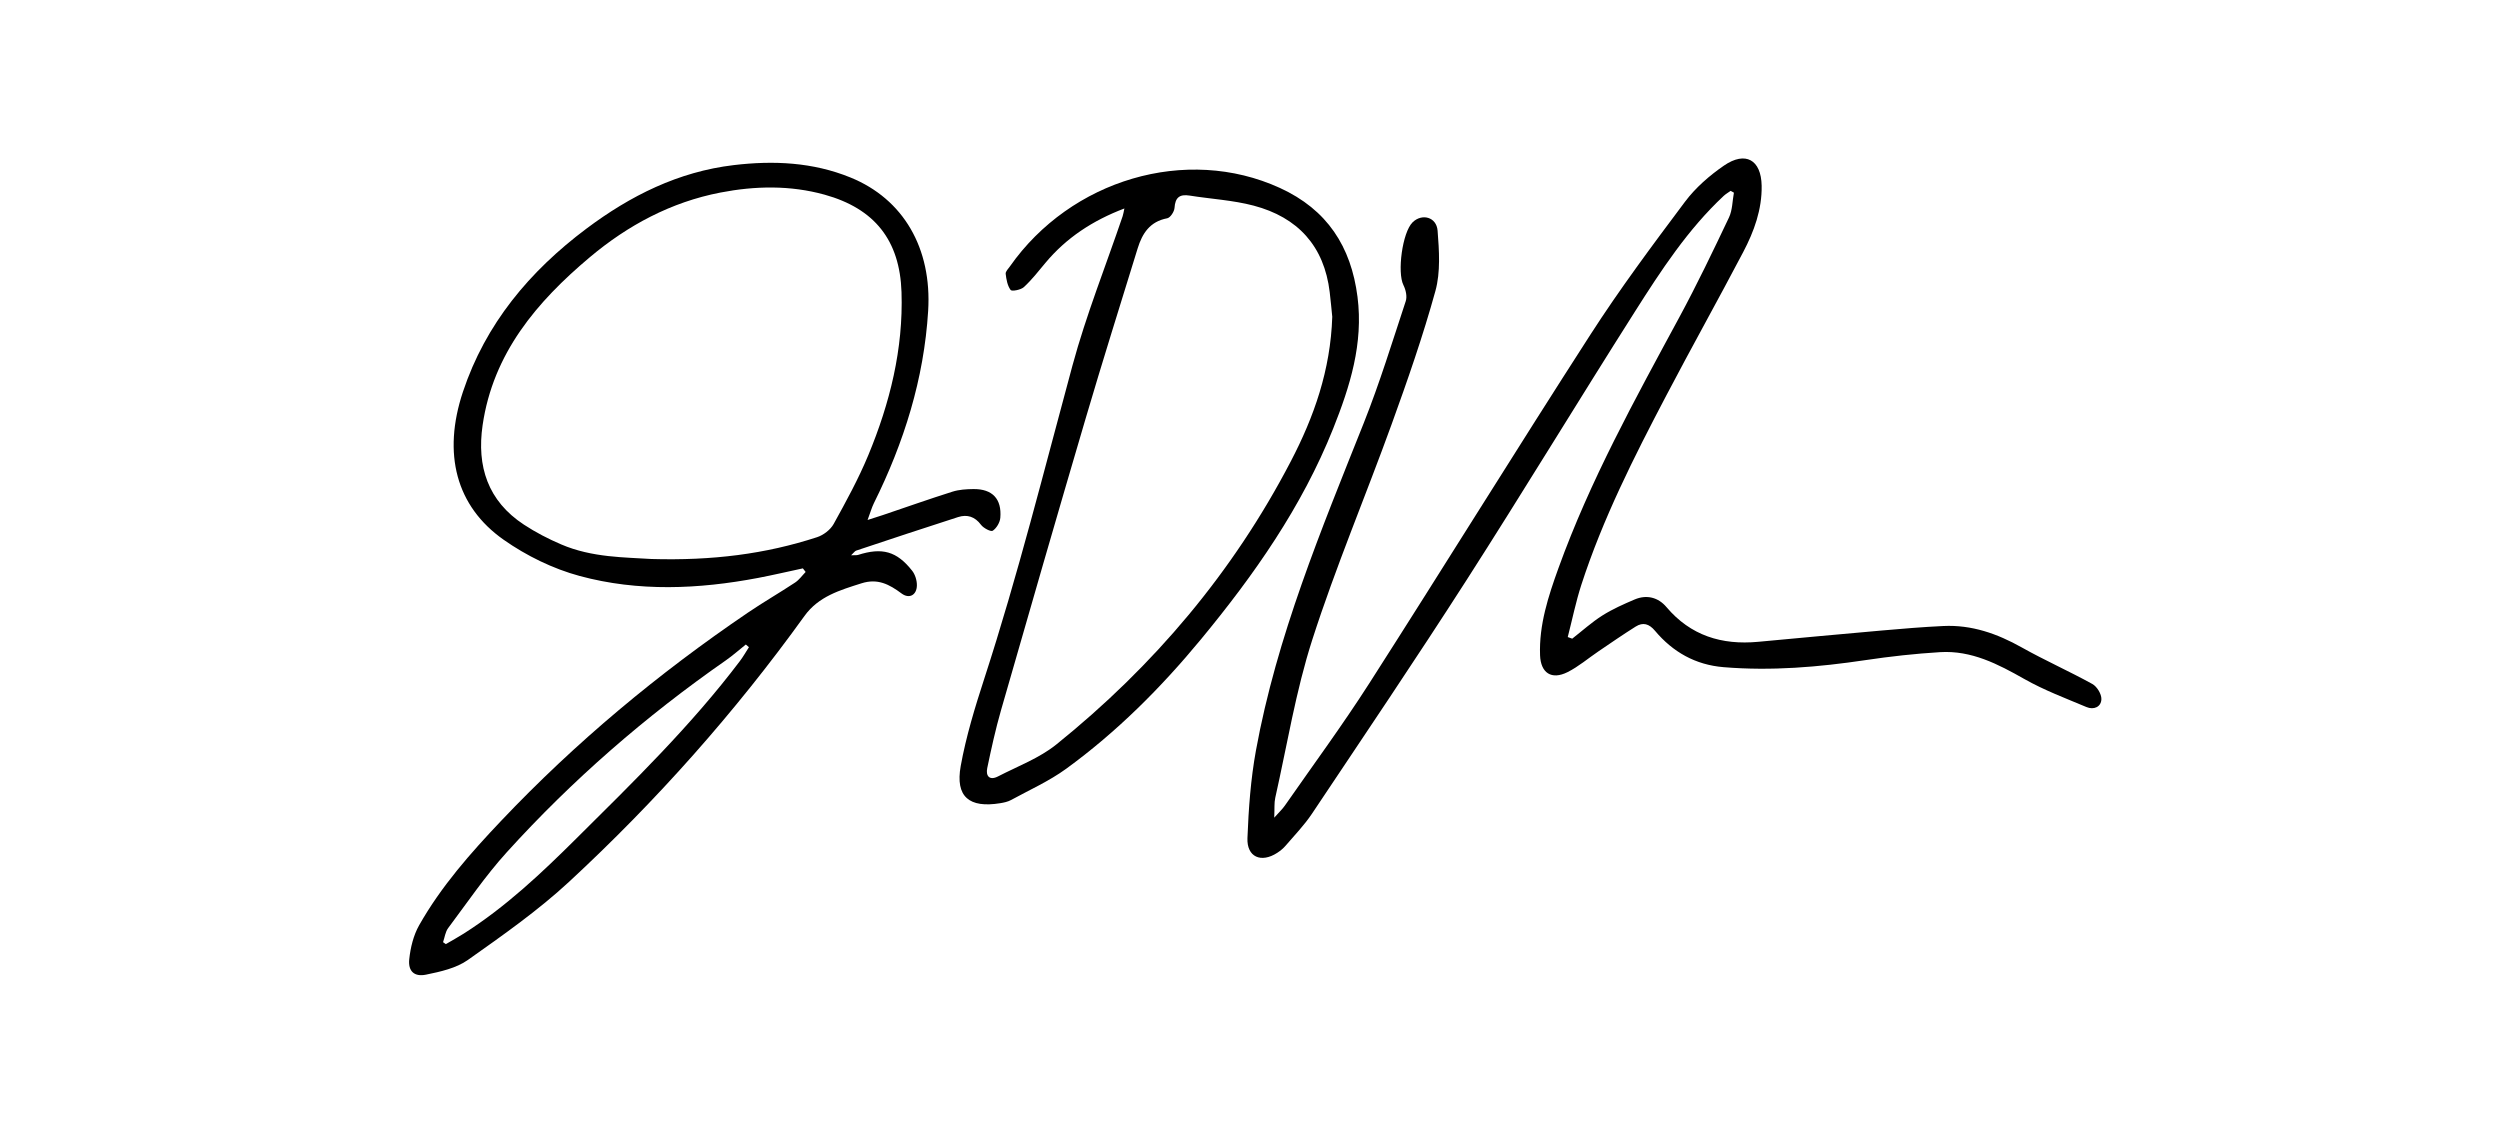
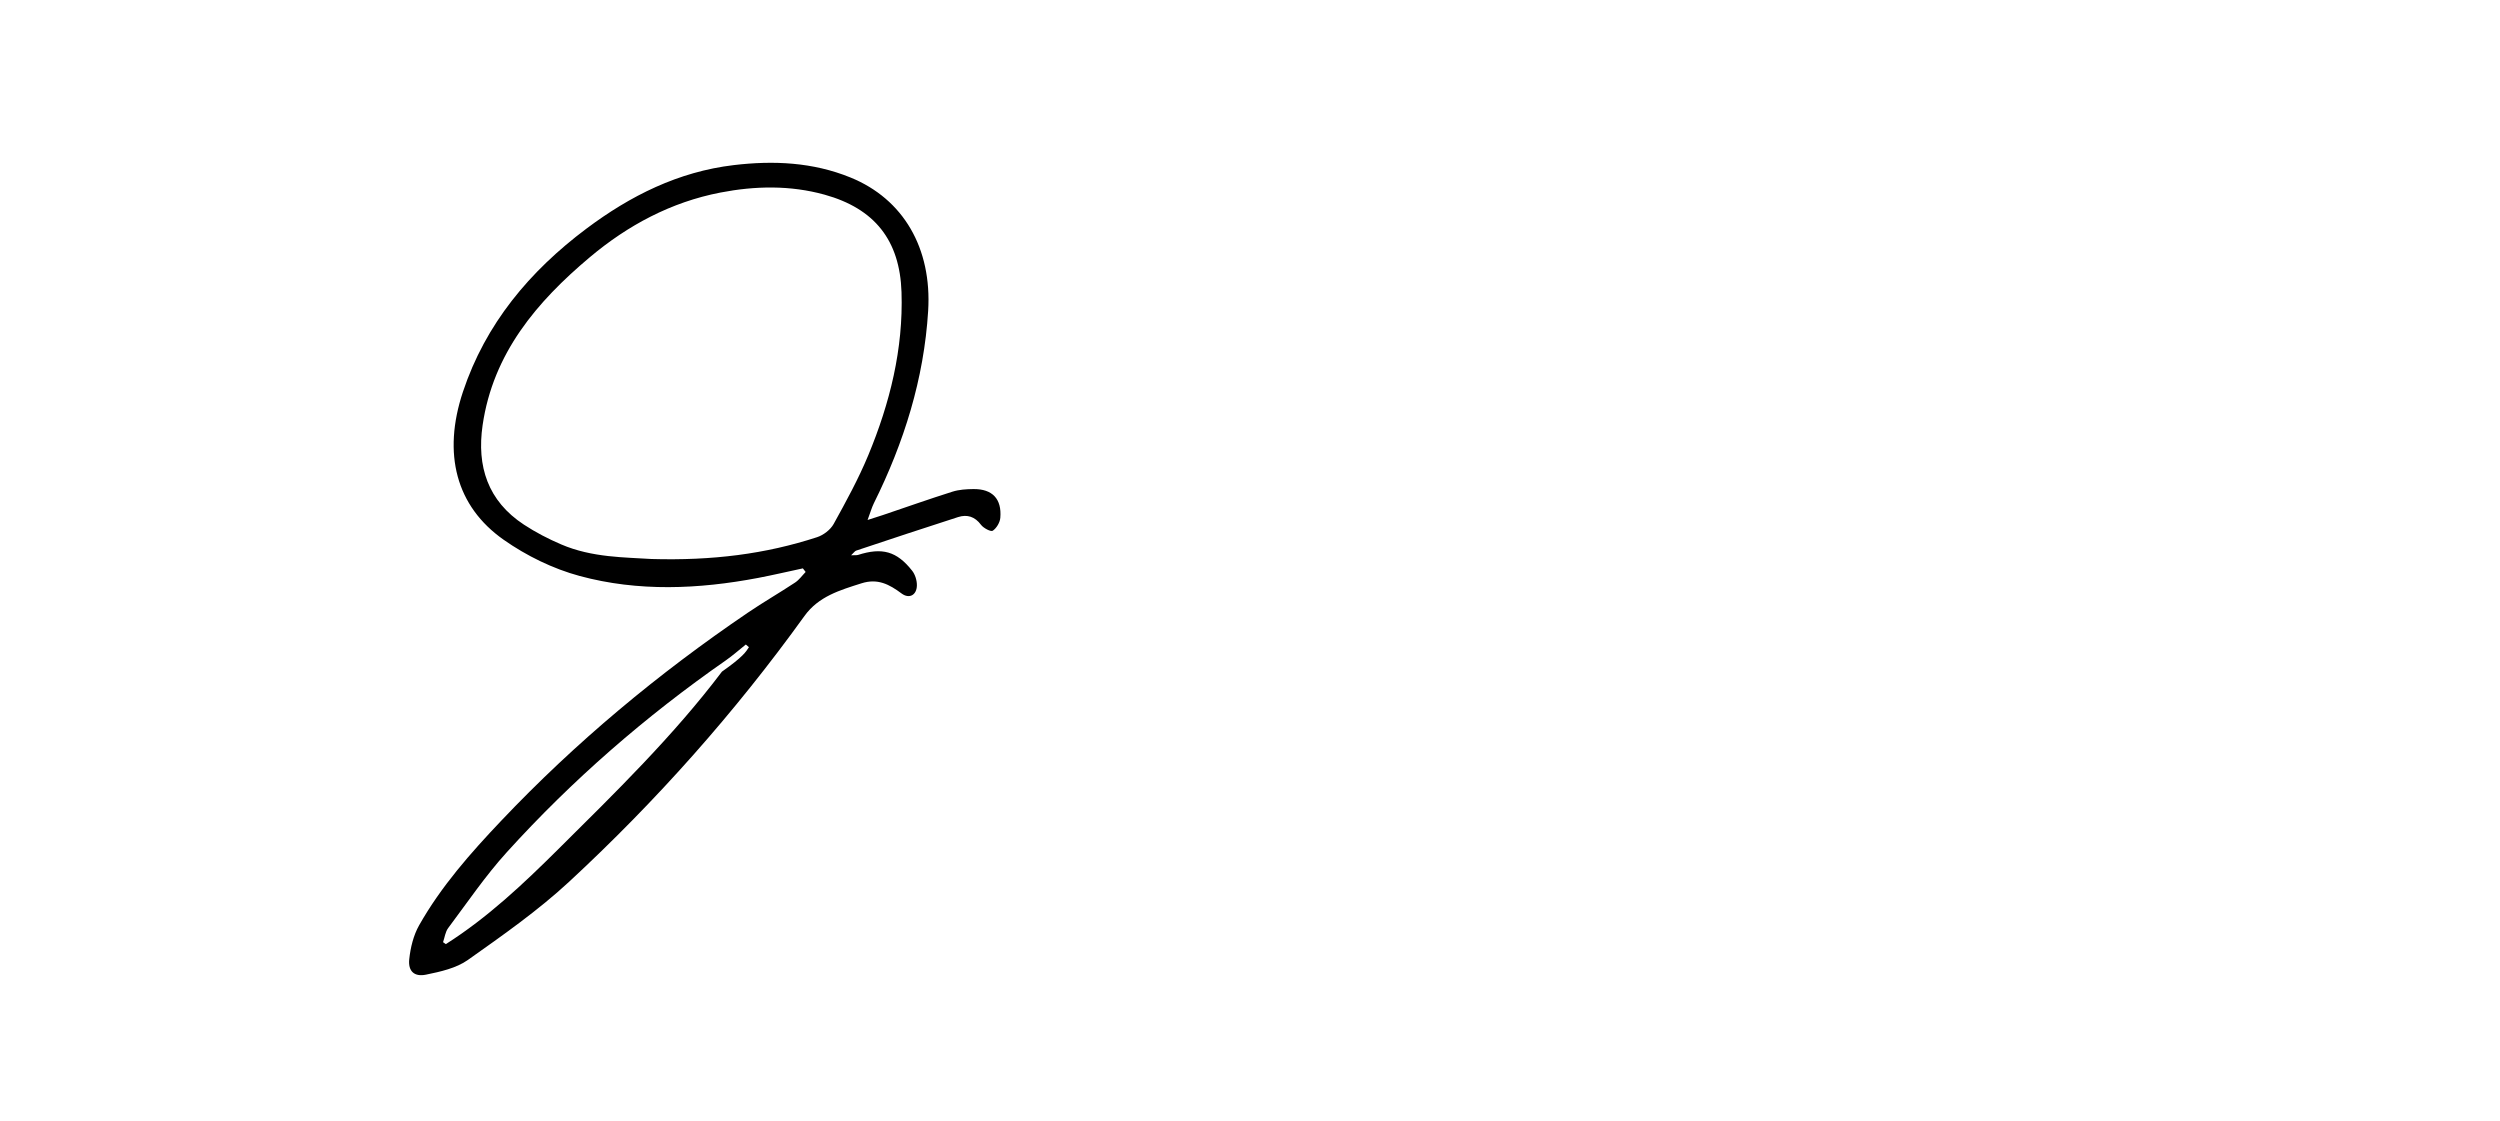
<svg xmlns="http://www.w3.org/2000/svg" version="1.1" id="Layer_1" x="0px" y="0px" viewBox="0 0 792 355" style="enable-background:new 0 0 792 355;" xml:space="preserve">
  <g>
-     <path d="M254.35,180.06c-4.73,1.01-9.44,2.12-14.2,3.03c-18.88,3.58-37.91,4.41-56.51-0.62c-8.47-2.29-16.87-6.41-24.06-11.46   c-15.13-10.61-19.43-27.3-12.93-46.85c7.16-21.56,21.14-38.24,39.14-51.73c13.9-10.42,29.12-18.04,46.65-20.12   c12.6-1.5,25.06-0.94,36.99,3.92c16.75,6.81,25.83,22.38,24.61,42.26c-1.32,21.54-7.65,41.7-17.21,60.96   c-0.66,1.34-1.06,2.8-1.98,5.28c2.29-0.74,3.56-1.13,4.82-1.55c7.36-2.49,14.68-5.08,22.08-7.42c2.1-0.66,4.42-0.8,6.64-0.82   c5.99-0.06,9.01,3.1,8.51,9.1c-0.12,1.48-1.19,3.28-2.4,4.1c-0.58,0.4-2.93-0.82-3.71-1.87c-1.96-2.63-4.41-3.38-7.29-2.45   c-10.78,3.45-21.51,7.04-32.25,10.61c-0.44,0.14-0.75,0.67-1.62,1.48c1.15-0.05,1.72,0.04,2.21-0.11   c7.61-2.43,12.25-1.19,17.13,5.01c0.96,1.22,1.53,3.1,1.5,4.66c-0.05,3.06-2.42,4.36-4.86,2.54c-3.87-2.88-7.54-4.85-12.68-3.22   c-6.85,2.18-13.6,4.13-18.09,10.37c-21.98,30.54-46.9,58.57-74.5,84.14c-9.89,9.17-21.09,17.01-32.14,24.83   c-3.68,2.6-8.67,3.7-13.24,4.64c-3.73,0.77-5.72-1.11-5.31-4.9c0.39-3.67,1.33-7.56,3.13-10.74c6.97-12.32,16.31-22.89,26.02-33.13   c23.56-24.86,49.75-46.64,78.1-65.89c4.9-3.33,10.05-6.29,14.99-9.56c1.29-0.85,2.24-2.22,3.34-3.35   C254.94,180.82,254.64,180.44,254.35,180.06z M206.37,177.09c19.34,0.56,36.15-1.58,52.48-6.91c2.02-0.66,4.24-2.35,5.25-4.18   c3.93-7.11,7.86-14.29,10.97-21.78c6.85-16.5,11.12-33.67,10.53-51.67c-0.54-16.41-8.49-26.47-24.38-30.88   c-10.85-3.01-21.97-2.8-32.98-0.67c-15.65,3.03-29.31,10.35-41.36,20.47c-16.86,14.17-30.68,30.46-33.99,53.24   c-1.89,13.03,1.64,23.99,13.09,31.5c3.72,2.44,7.73,4.52,11.83,6.27C187.6,176.69,198.14,176.54,206.37,177.09z M237.26,205.03   c-0.33-0.28-0.66-0.57-0.98-0.85c-2.11,1.68-4.13,3.49-6.33,5.02c-25.42,17.7-48.66,37.9-69.42,60.81   c-6.77,7.47-12.48,15.9-18.55,24c-0.91,1.22-1.1,2.97-1.62,4.47c0.29,0.21,0.59,0.41,0.88,0.62c1.89-1.11,3.82-2.16,5.68-3.34   c13.23-8.4,24.53-19.06,35.57-30.03c18.14-18.01,36.45-35.85,51.91-56.3C235.45,208.04,236.31,206.5,237.26,205.03z" />
-     <path d="M498.08,202.33c3.17-2.47,6.17-5.2,9.55-7.34c3.19-2.02,6.72-3.58,10.21-5.07c3.85-1.64,7.5-0.66,10.08,2.39   c7.68,9.08,17.53,12.08,29.03,11.02c13.12-1.22,26.24-2.45,39.36-3.6c6.44-0.57,12.88-1.1,19.34-1.41   c8.99-0.43,17.06,2.42,24.83,6.78c7.32,4.11,15.03,7.53,22.38,11.59c1.46,0.81,2.91,3.18,2.86,4.79c-0.06,2.49-2.43,3.49-4.73,2.51   c-6.63-2.79-13.43-5.34-19.66-8.87c-8.38-4.75-16.78-9.12-26.7-8.52c-7.89,0.48-15.79,1.35-23.61,2.52   c-14.93,2.23-29.87,3.49-44.98,2.24c-8.95-0.74-16.09-4.81-21.73-11.52c-1.88-2.24-3.8-2.8-6.13-1.34c-4,2.51-7.88,5.2-11.79,7.85   c-3.27,2.21-6.31,4.84-9.81,6.59c-5.06,2.53-8.48,0.27-8.69-5.36c-0.35-9.65,2.62-18.69,5.82-27.57   c10.01-27.76,24.26-53.52,38.25-79.41c5.61-10.38,10.72-21.04,15.78-31.7c1.11-2.34,1.07-5.22,1.56-7.86   c-0.34-0.19-0.69-0.39-1.03-0.58c-0.75,0.54-1.57,1-2.23,1.62c-11.37,10.64-19.8,23.57-28.04,36.55   c-17.97,28.3-35.34,56.97-53.43,85.19c-15.97,24.9-32.54,49.41-48.97,74.01c-2.4,3.59-5.45,6.74-8.28,10.04   c-0.76,0.89-1.7,1.67-2.69,2.31c-5.1,3.32-9.68,1.34-9.44-4.67c0.36-9.28,1.03-18.63,2.69-27.75   c6.59-36.11,20.65-69.82,34.15-103.72c5.03-12.65,9.04-25.7,13.31-38.64c0.49-1.47,0.01-3.6-0.73-5.07c-2.02-4-0.36-16.7,2.9-19.9   c2.96-2.9,7.58-1.7,7.92,2.65c0.49,6.34,0.96,13.1-0.69,19.09c-3.93,14.25-8.81,28.26-13.85,42.18   c-8.25,22.81-17.73,45.22-25.15,68.29c-5.24,16.28-7.97,33.37-11.74,50.11c-0.36,1.62-0.19,3.36-0.32,6.29   c1.62-1.82,2.62-2.74,3.37-3.83c8.94-12.84,18.24-25.46,26.67-38.62c23.53-36.75,46.47-73.87,70.11-110.56   c9.31-14.46,19.62-28.3,29.95-42.08c3.32-4.44,7.76-8.32,12.36-11.48c6.83-4.69,11.8-1.86,11.95,6.36   c0.13,7.54-2.41,14.5-5.85,21.04c-8,15.23-16.4,30.25-24.39,45.49c-10.19,19.42-20.1,39-26.89,59.93   c-1.75,5.41-2.88,11.02-4.3,16.53C497.14,201.99,497.61,202.16,498.08,202.33z" />
-     <path d="M356.21,66.04c-10.07,3.83-18.4,9.3-25.03,17.25c-2.19,2.63-4.31,5.35-6.81,7.66c-0.96,0.89-3.82,1.42-4.2,0.92   c-1.02-1.36-1.36-3.34-1.57-5.12c-0.09-0.72,0.81-1.6,1.34-2.35c19.27-27.47,55.87-38.42,85.53-24.86   c14.99,6.86,22.55,18.56,24.59,34.51c1.89,14.78-2.37,28.33-7.7,41.7c-9.9,24.81-25.04,46.38-41.96,66.86   c-12.64,15.3-26.58,29.25-42.64,40.94c-5.38,3.91-11.59,6.69-17.47,9.9c-1.01,0.55-2.23,0.81-3.39,1   c-9.86,1.62-14.3-2.03-12.55-11.76c1.69-9.36,4.51-18.58,7.46-27.66c10.64-32.71,18.95-66.05,27.94-99.21   c4.34-16.02,10.55-31.55,15.9-47.31C355.88,67.83,355.97,67.1,356.21,66.04z M422.06,100.36c-0.21-2.07-0.47-4.94-0.81-7.81   c-1.74-14.6-10.1-23.71-24.1-27.41c-6.57-1.73-13.51-2.1-20.27-3.18c-3.2-0.51-4.58,0.62-4.79,3.9c-0.08,1.19-1.33,3.11-2.32,3.29   c-5.49,1.03-7.9,4.8-9.36,9.54c-5.52,17.91-11.15,35.78-16.44,53.76c-9.08,30.81-17.98,61.68-26.85,92.56   c-1.73,6.03-3.08,12.18-4.36,18.32c-0.53,2.52,0.74,4.01,3.39,2.65c6.28-3.24,13.15-5.81,18.55-10.17   c30.83-24.83,55.93-54.51,74.23-89.66C416.28,132.05,421.51,117.27,422.06,100.36z" />
+     <path d="M254.35,180.06c-4.73,1.01-9.44,2.12-14.2,3.03c-18.88,3.58-37.91,4.41-56.51-0.62c-8.47-2.29-16.87-6.41-24.06-11.46   c-15.13-10.61-19.43-27.3-12.93-46.85c7.16-21.56,21.14-38.24,39.14-51.73c13.9-10.42,29.12-18.04,46.65-20.12   c12.6-1.5,25.06-0.94,36.99,3.92c16.75,6.81,25.83,22.38,24.61,42.26c-1.32,21.54-7.65,41.7-17.21,60.96   c-0.66,1.34-1.06,2.8-1.98,5.28c2.29-0.74,3.56-1.13,4.82-1.55c7.36-2.49,14.68-5.08,22.08-7.42c2.1-0.66,4.42-0.8,6.64-0.82   c5.99-0.06,9.01,3.1,8.51,9.1c-0.12,1.48-1.19,3.28-2.4,4.1c-0.58,0.4-2.93-0.82-3.71-1.87c-1.96-2.63-4.41-3.38-7.29-2.45   c-10.78,3.45-21.51,7.04-32.25,10.61c-0.44,0.14-0.75,0.67-1.62,1.48c1.15-0.05,1.72,0.04,2.21-0.11   c7.61-2.43,12.25-1.19,17.13,5.01c0.96,1.22,1.53,3.1,1.5,4.66c-0.05,3.06-2.42,4.36-4.86,2.54c-3.87-2.88-7.54-4.85-12.68-3.22   c-6.85,2.18-13.6,4.13-18.09,10.37c-21.98,30.54-46.9,58.57-74.5,84.14c-9.89,9.17-21.09,17.01-32.14,24.83   c-3.68,2.6-8.67,3.7-13.24,4.64c-3.73,0.77-5.72-1.11-5.31-4.9c0.39-3.67,1.33-7.56,3.13-10.74c6.97-12.32,16.31-22.89,26.02-33.13   c23.56-24.86,49.75-46.64,78.1-65.89c4.9-3.33,10.05-6.29,14.99-9.56c1.29-0.85,2.24-2.22,3.34-3.35   C254.94,180.82,254.64,180.44,254.35,180.06z M206.37,177.09c19.34,0.56,36.15-1.58,52.48-6.91c2.02-0.66,4.24-2.35,5.25-4.18   c3.93-7.11,7.86-14.29,10.97-21.78c6.85-16.5,11.12-33.67,10.53-51.67c-0.54-16.41-8.49-26.47-24.38-30.88   c-10.85-3.01-21.97-2.8-32.98-0.67c-15.65,3.03-29.31,10.35-41.36,20.47c-16.86,14.17-30.68,30.46-33.99,53.24   c-1.89,13.03,1.64,23.99,13.09,31.5c3.72,2.44,7.73,4.52,11.83,6.27C187.6,176.69,198.14,176.54,206.37,177.09z M237.26,205.03   c-0.33-0.28-0.66-0.57-0.98-0.85c-2.11,1.68-4.13,3.49-6.33,5.02c-25.42,17.7-48.66,37.9-69.42,60.81   c-6.77,7.47-12.48,15.9-18.55,24c-0.91,1.22-1.1,2.97-1.62,4.47c0.29,0.21,0.59,0.41,0.88,0.62c13.23-8.4,24.53-19.06,35.57-30.03c18.14-18.01,36.45-35.85,51.91-56.3C235.45,208.04,236.31,206.5,237.26,205.03z" />
  </g>
</svg>